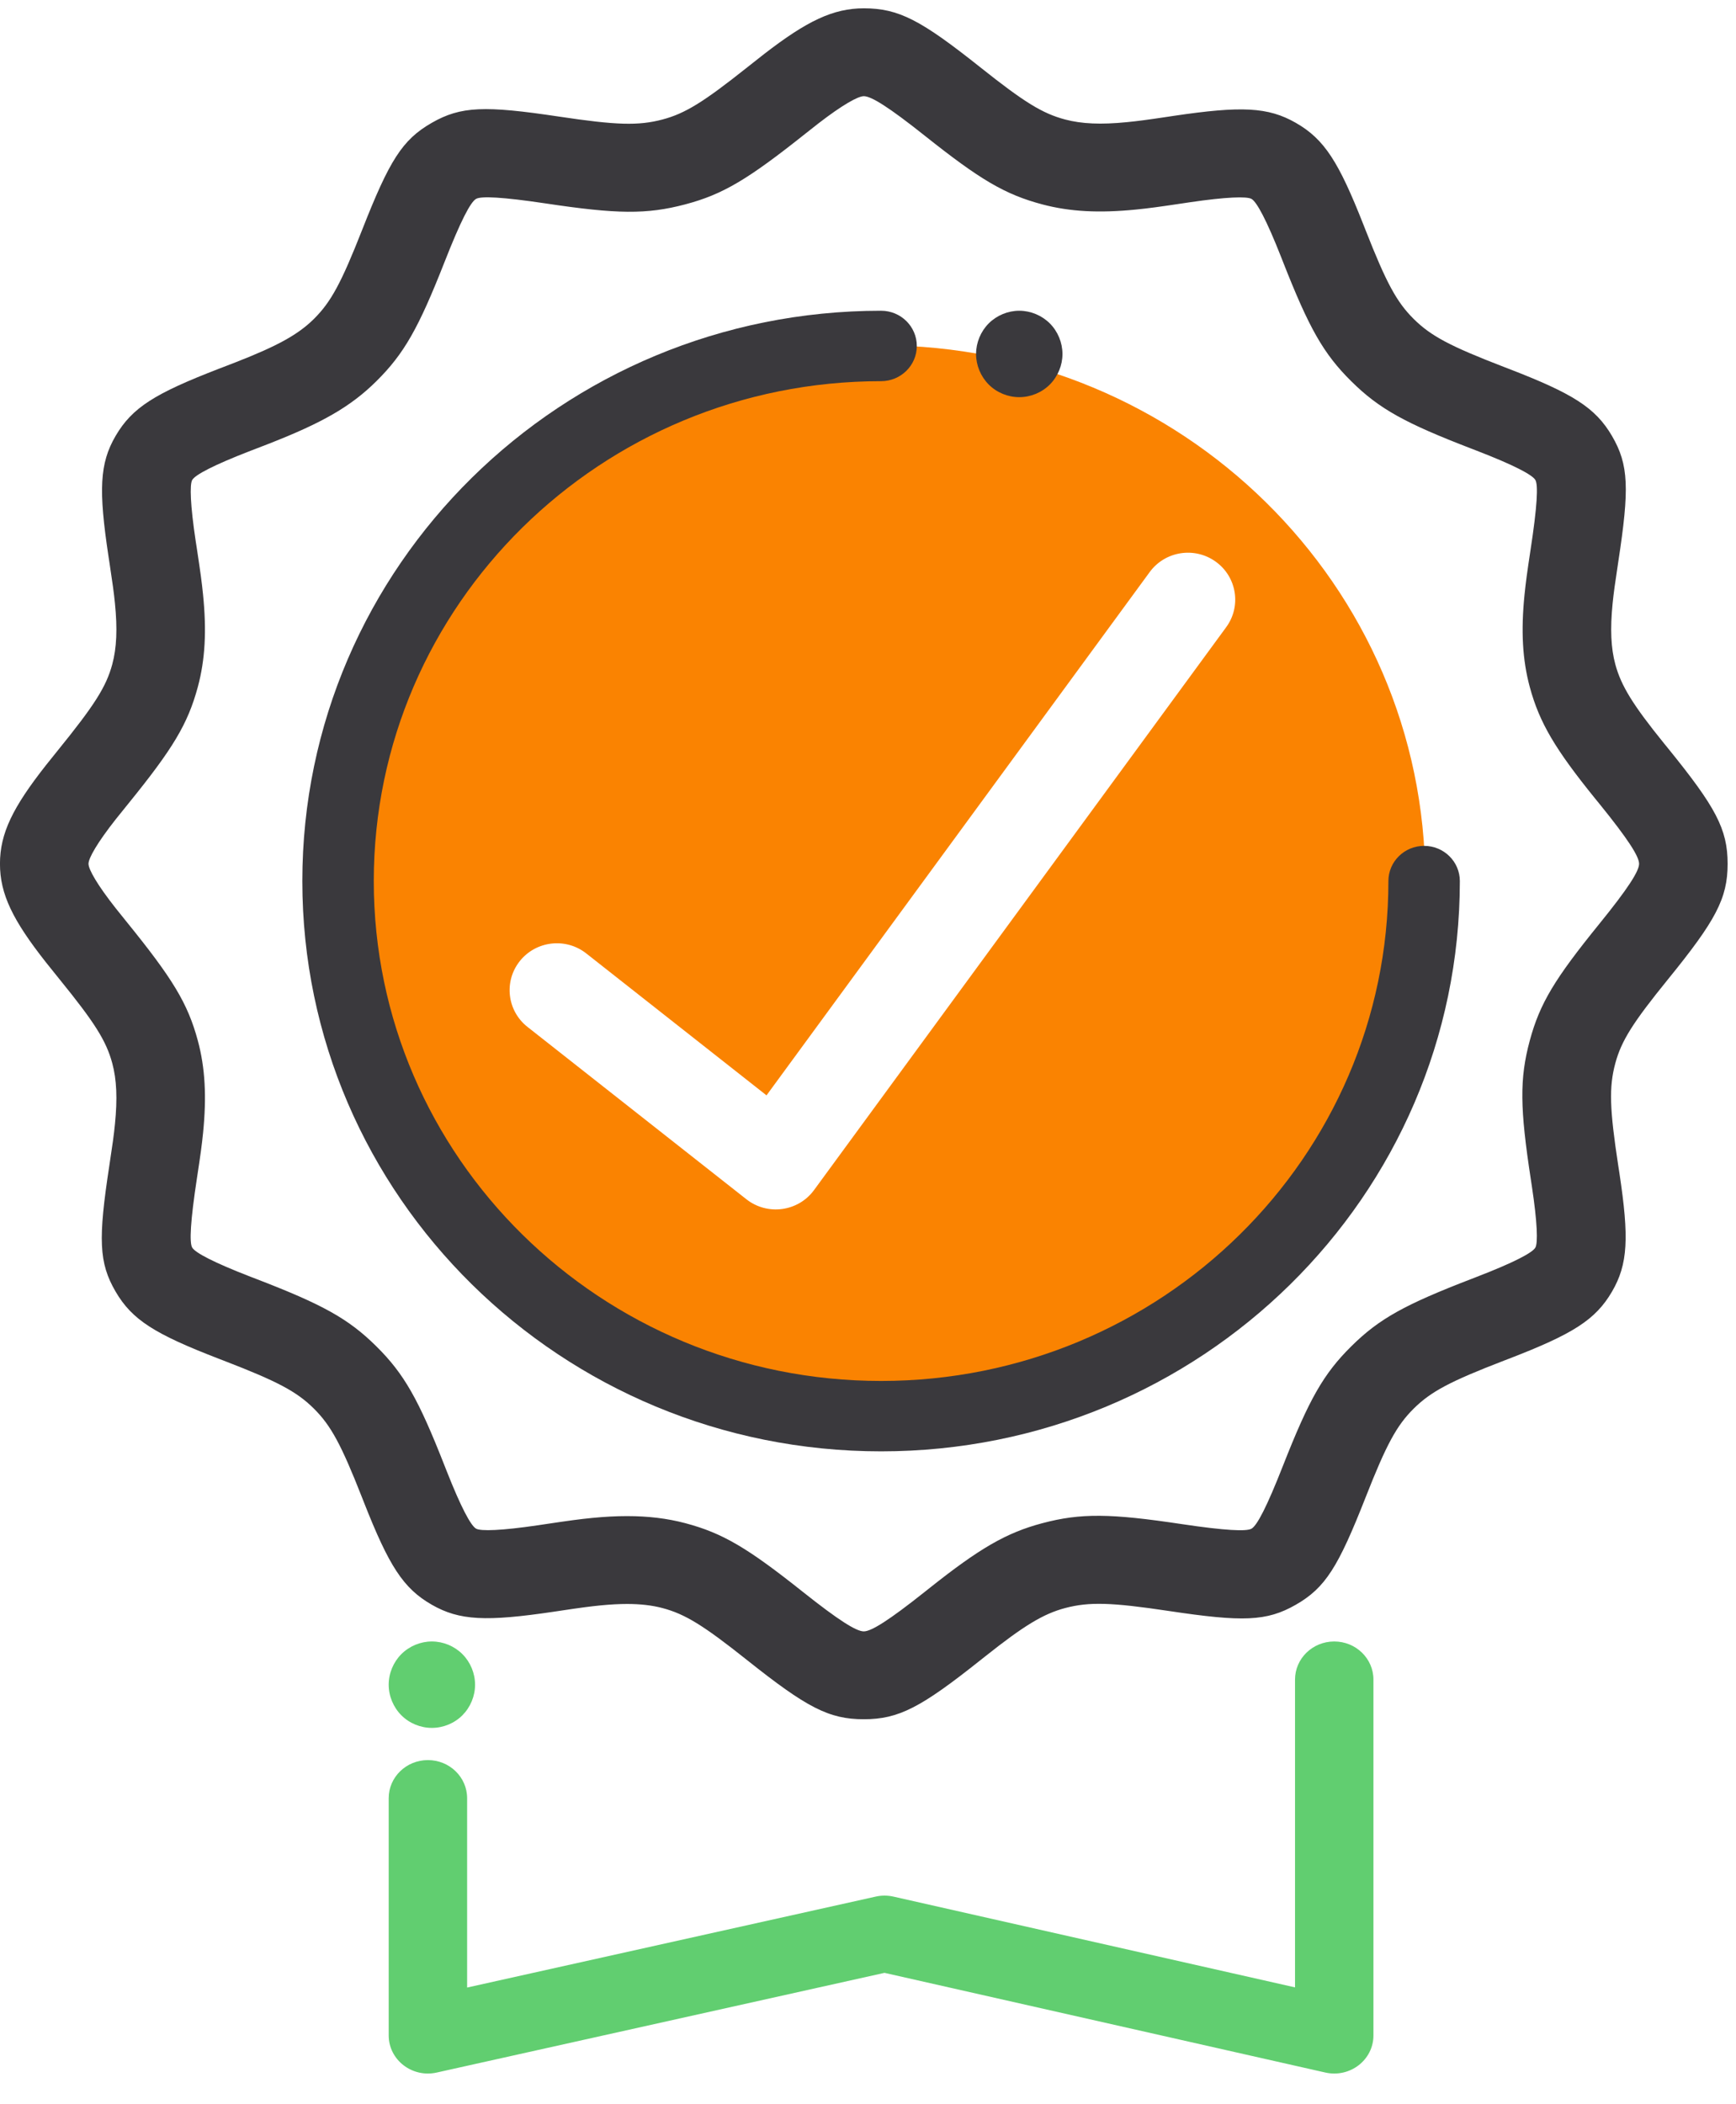
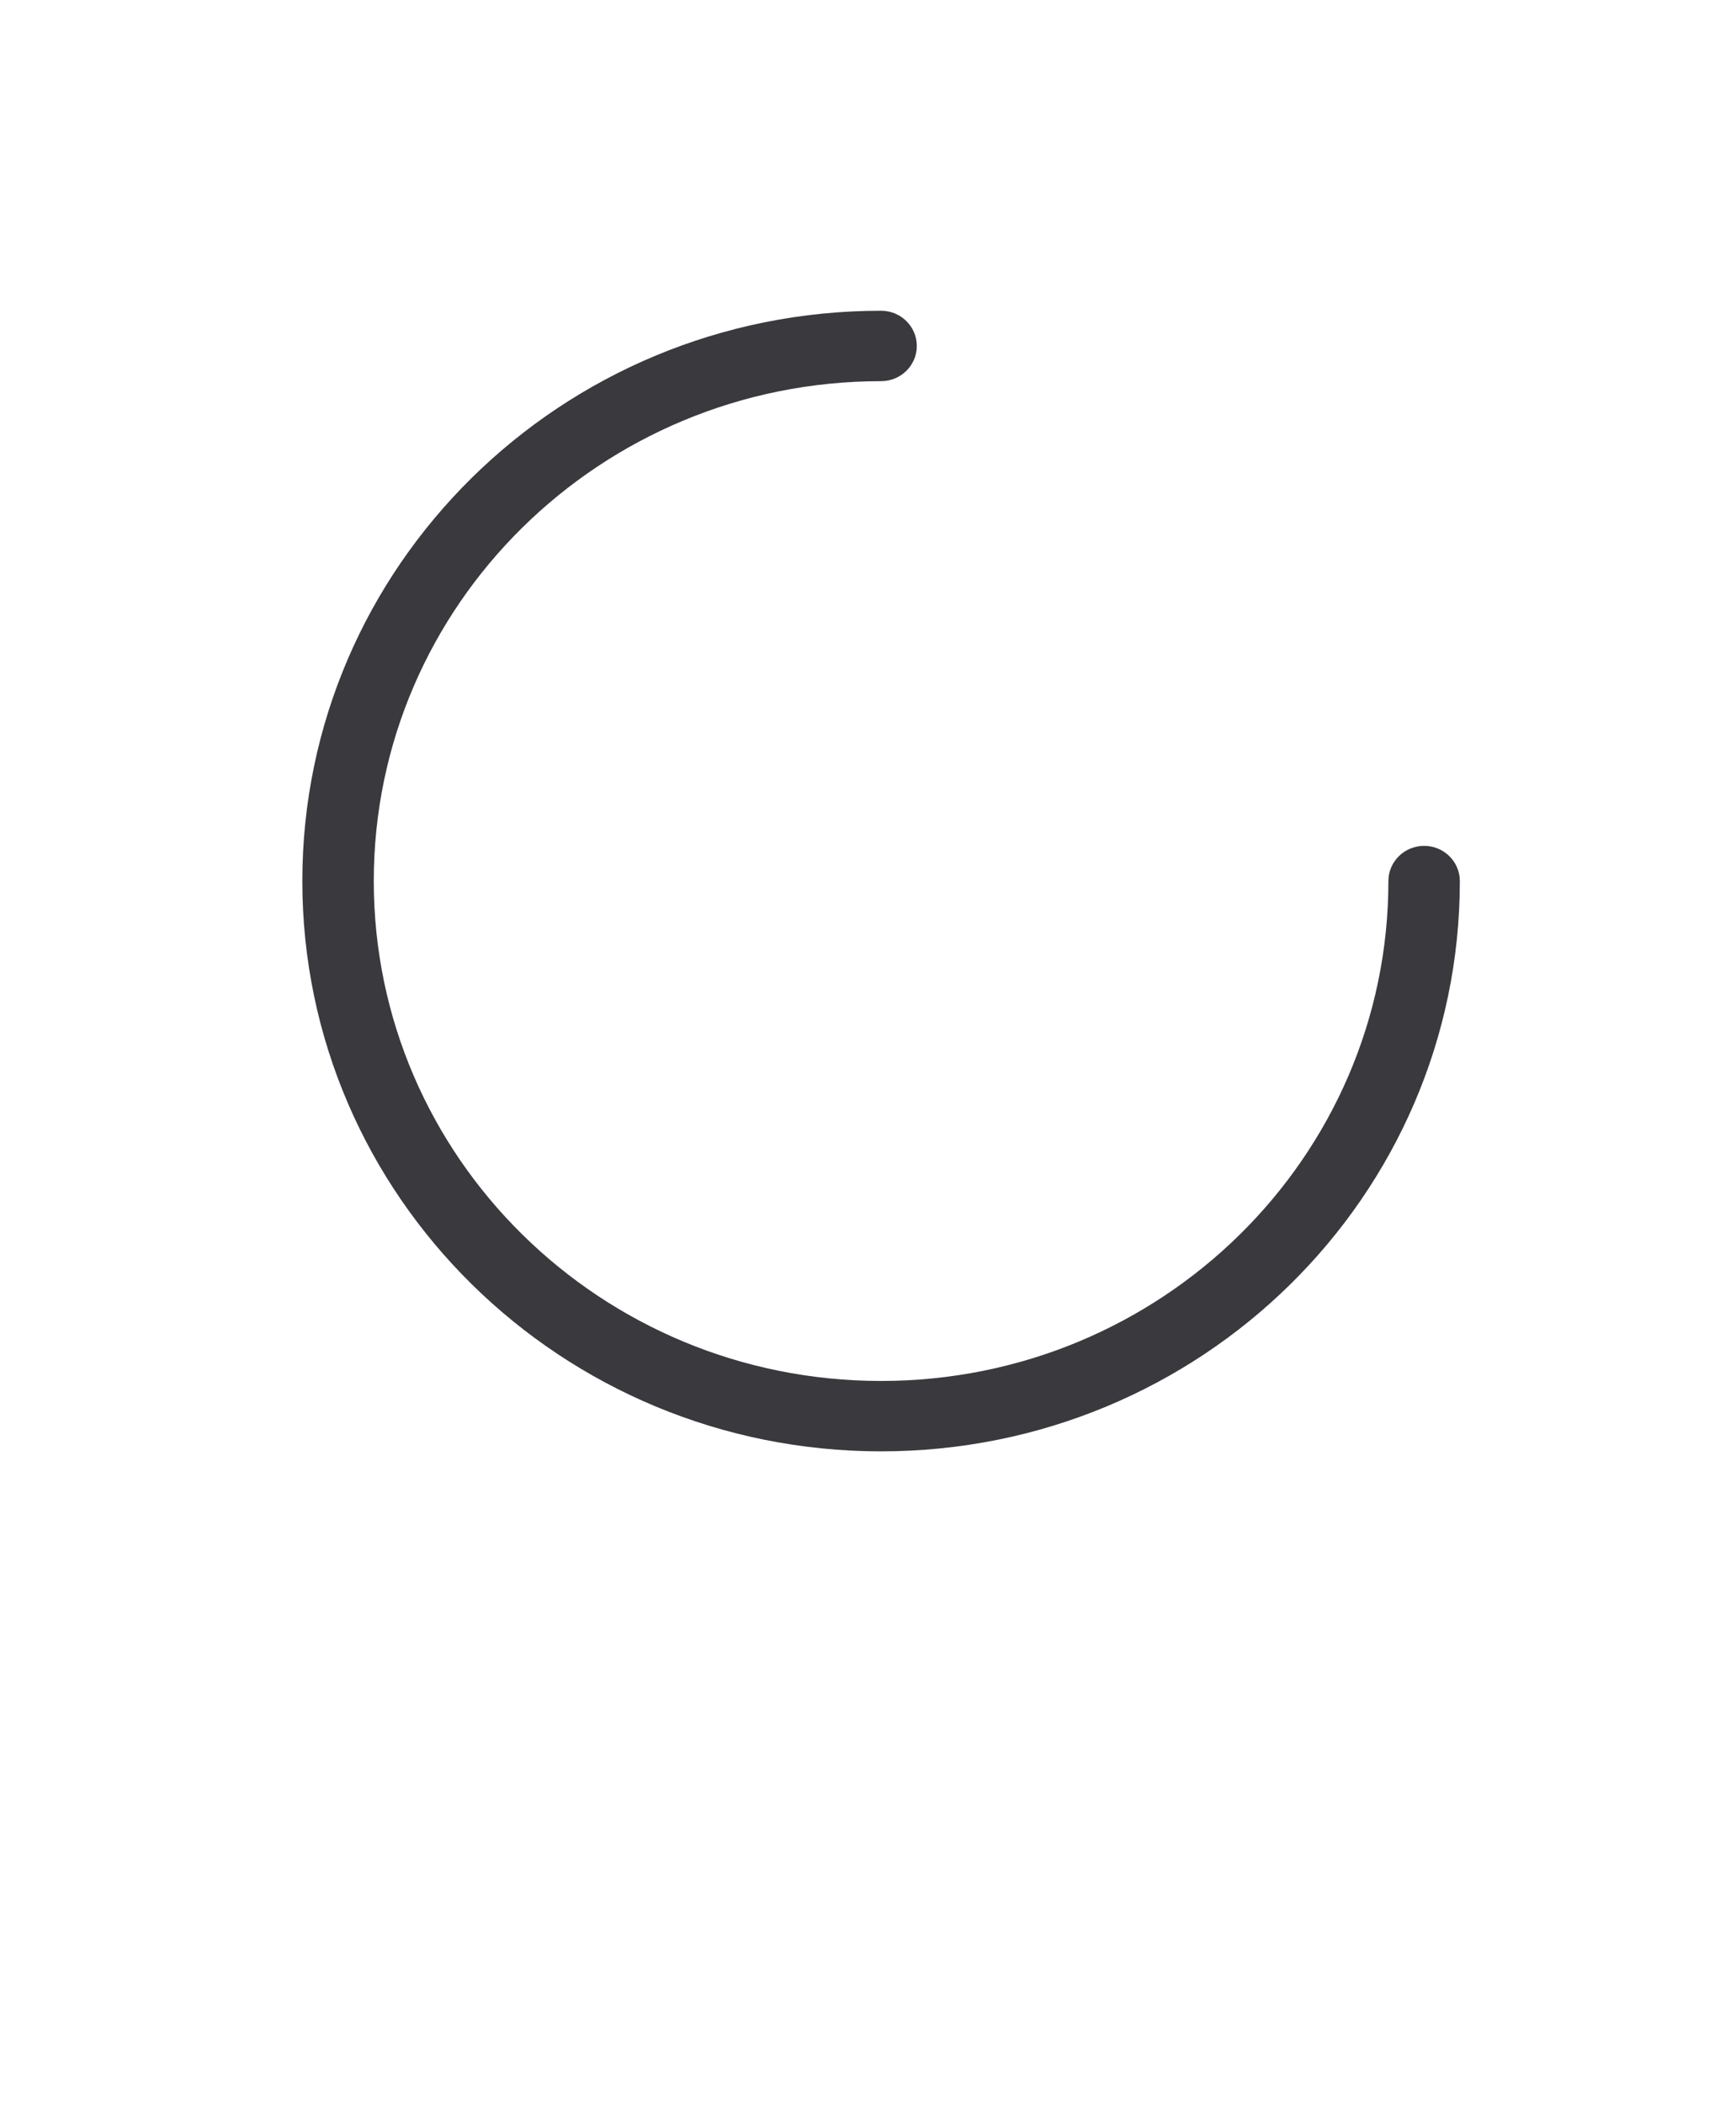
<svg xmlns="http://www.w3.org/2000/svg" width="52" height="63" viewBox="0 0 52 63" fill="none">
-   <path fill-rule="evenodd" clip-rule="evenodd" d="M48.509 35.137L48.473 34.904C48.213 33.205 48.193 32.55 48.385 31.839C48.567 31.166 48.906 30.627 49.962 29.326C51.391 27.567 51.749 26.906 51.749 25.866C51.749 24.826 51.39 24.165 49.962 22.405L49.847 22.264C48.914 21.112 48.559 20.538 48.385 19.893C48.253 19.404 48.228 18.836 48.304 18.071C48.336 17.755 48.374 17.478 48.473 16.828C48.81 14.629 48.789 13.917 48.285 13.054C47.789 12.206 47.111 11.784 45.197 11.045L45.041 10.985C43.44 10.368 42.863 10.063 42.349 9.554C41.835 9.046 41.527 8.475 40.904 6.89L40.843 6.735C40.097 4.84 39.67 4.168 38.814 3.678C37.984 3.203 37.181 3.17 35.16 3.469L34.961 3.499C34.348 3.591 34.071 3.627 33.754 3.658C32.978 3.735 32.402 3.71 31.907 3.579C31.226 3.399 30.681 3.063 29.366 2.017C27.589 0.604 26.923 0.249 25.874 0.249C24.956 0.249 24.168 0.629 22.892 1.615C22.767 1.711 22.646 1.807 22.383 2.016C21.067 3.062 20.522 3.399 19.842 3.579C19.122 3.769 18.459 3.749 16.743 3.491C14.523 3.158 13.805 3.179 12.935 3.677C12.049 4.184 11.664 4.804 10.845 6.89C10.222 8.474 9.914 9.045 9.4 9.553C8.93 10.018 8.315 10.358 7.067 10.845C6.972 10.882 6.897 10.911 6.708 10.984L6.551 11.044C4.637 11.783 3.959 12.205 3.463 13.053C2.982 13.876 2.949 14.673 3.252 16.675L3.282 16.871C3.374 17.478 3.412 17.753 3.443 18.066C3.52 18.833 3.495 19.402 3.363 19.892C3.18 20.568 2.836 21.11 1.714 22.493C1.567 22.674 1.474 22.79 1.381 22.908C0.384 24.173 -0.001 24.954 -0.001 25.866C-0.001 26.775 0.383 27.557 1.378 28.819C1.476 28.943 1.573 29.064 1.785 29.326C2.842 30.627 3.181 31.166 3.363 31.839C3.495 32.328 3.52 32.896 3.443 33.662C3.412 33.978 3.374 34.254 3.275 34.903C2.938 37.102 2.959 37.814 3.463 38.677C3.959 39.526 4.637 39.947 6.551 40.686L6.707 40.746C8.308 41.363 8.885 41.668 9.399 42.177C9.913 42.686 10.221 43.256 10.844 44.841L10.905 44.996C11.652 46.891 12.078 47.563 12.934 48.053C13.764 48.529 14.567 48.562 16.588 48.262L16.788 48.232C17.402 48.14 17.68 48.103 17.998 48.072C18.289 48.044 18.547 48.03 18.784 48.03C19.184 48.03 19.53 48.07 19.841 48.152C20.522 48.332 21.067 48.668 22.382 49.714C24.159 51.127 24.825 51.482 25.874 51.482C26.922 51.482 27.589 51.127 29.366 49.714L29.509 49.601C30.673 48.676 31.253 48.325 31.906 48.152C32.626 47.962 33.288 47.982 35.005 48.239C37.225 48.573 37.943 48.552 38.813 48.054C39.699 47.547 40.084 46.927 40.904 44.841C41.526 43.258 41.834 42.686 42.348 42.178C42.862 41.669 43.439 41.364 45.04 40.747L45.197 40.687C47.111 39.948 47.789 39.526 48.285 38.678C48.766 37.855 48.799 37.058 48.509 35.137ZM49.097 25.866C49.097 26.085 48.767 26.605 47.897 27.676C46.573 29.308 46.124 30.044 45.823 31.159C45.513 32.307 45.528 33.191 45.857 35.334L45.886 35.527C46.05 36.61 46.069 37.224 45.99 37.359C45.899 37.515 45.347 37.806 44.234 38.235L44.08 38.295C42.085 39.063 41.312 39.486 40.475 40.316C39.637 41.145 39.209 41.911 38.432 43.886C37.944 45.13 37.655 45.679 37.487 45.776C37.335 45.862 36.706 45.834 35.402 45.639C33.271 45.319 32.38 45.304 31.223 45.611C30.14 45.897 29.336 46.369 27.852 47.547L27.707 47.662C26.622 48.525 26.098 48.851 25.874 48.851C25.65 48.851 25.125 48.524 24.041 47.662C22.393 46.352 21.649 45.908 20.525 45.61C19.984 45.467 19.413 45.399 18.784 45.399C18.456 45.399 18.114 45.417 17.737 45.454C17.361 45.491 17.05 45.533 16.31 45.644L16.115 45.673C15.019 45.835 14.399 45.854 14.261 45.775C14.102 45.685 13.809 45.139 13.375 44.038L13.315 43.886C12.539 41.91 12.111 41.145 11.273 40.315C10.435 39.486 9.663 39.062 7.667 38.294L7.513 38.235C6.401 37.805 5.849 37.514 5.757 37.358C5.67 37.209 5.7 36.582 5.903 35.254C6.004 34.596 6.046 34.29 6.083 33.921C6.191 32.84 6.146 31.977 5.925 31.158C5.622 30.039 5.17 29.301 3.781 27.589C3.641 27.416 3.553 27.306 3.467 27.198C2.922 26.507 2.651 26.037 2.651 25.866C2.651 25.693 2.923 25.223 3.47 24.529C3.559 24.417 3.649 24.304 3.852 24.055C5.175 22.423 5.624 21.686 5.925 20.572C6.146 19.752 6.191 18.889 6.082 17.806C6.045 17.434 6.003 17.127 5.892 16.396L5.862 16.204C5.699 15.12 5.679 14.507 5.758 14.372C5.849 14.216 6.401 13.925 7.514 13.495L7.668 13.436C7.861 13.362 7.938 13.332 8.038 13.293C9.649 12.664 10.501 12.18 11.274 11.415C12.111 10.585 12.539 9.82 13.316 7.845C13.805 6.6 14.093 6.051 14.261 5.955C14.413 5.869 15.042 5.897 16.346 6.092C18.476 6.412 19.368 6.426 20.525 6.12C21.655 5.821 22.4 5.375 24.129 3.999C24.303 3.861 24.413 3.774 24.522 3.69C25.223 3.149 25.698 2.88 25.874 2.88C26.098 2.88 26.623 3.207 27.707 4.069C29.355 5.379 30.099 5.823 31.223 6.121C32.051 6.34 32.922 6.384 34.015 6.276C34.391 6.239 34.701 6.198 35.439 6.087L35.634 6.058C36.729 5.896 37.349 5.877 37.487 5.956C37.646 6.046 37.939 6.592 38.373 7.693L38.433 7.846C39.21 9.822 39.637 10.586 40.475 11.416C41.313 12.245 42.085 12.669 44.081 13.437L44.234 13.496C45.347 13.926 45.899 14.217 45.99 14.373C46.078 14.522 46.048 15.15 45.844 16.477C45.744 17.136 45.702 17.443 45.665 17.812C45.557 18.892 45.602 19.754 45.823 20.573C46.113 21.646 46.59 22.442 47.78 23.912L47.897 24.055C48.767 25.127 49.097 25.646 49.097 25.866Z" fill="#3A393D" />
-   <path fill-rule="evenodd" clip-rule="evenodd" d="M26.391 42.426C35.394 42.426 42.692 35.243 42.692 26.383C42.692 17.523 35.394 10.341 26.391 10.341C17.388 10.341 10.09 17.523 10.09 26.383C10.09 35.243 17.388 42.426 26.391 42.426ZM36.416 16.819C35.783 16.363 34.898 16.502 34.438 17.13L22.96 32.8L17.561 28.55C16.949 28.068 16.058 28.17 15.572 28.777C15.086 29.385 15.188 30.269 15.801 30.751L22.357 35.911C22.988 36.408 23.91 36.283 24.383 35.637L36.729 18.781C37.189 18.154 37.049 17.275 36.416 16.819Z" fill="#FA8301" />
  <path d="M26.392 9.305C26.983 9.305 27.462 9.777 27.462 10.36C27.462 10.942 26.983 11.414 26.392 11.414C17.999 11.414 11.196 18.116 11.196 26.383C11.196 34.65 17.999 41.352 26.392 41.352C34.784 41.352 41.588 34.65 41.588 26.383C41.588 25.801 42.067 25.329 42.658 25.329C43.249 25.329 43.728 25.801 43.728 26.383C43.728 35.815 35.966 43.46 26.392 43.46C16.817 43.46 9.056 35.815 9.056 26.383C9.056 16.951 16.817 9.305 26.392 9.305Z" fill="#3A393D" />
-   <path d="M38.791 50.295C38.791 49.664 39.317 49.153 39.965 49.153C40.614 49.153 41.14 49.664 41.14 50.295V60.949C41.14 61.684 40.436 62.227 39.699 62.061L26.494 59.076L13.079 62.062C12.344 62.225 11.643 61.682 11.643 60.949V53.846C11.643 53.216 12.168 52.705 12.817 52.705C13.466 52.705 13.992 53.216 13.992 53.846V59.516L26.234 56.792C26.408 56.753 26.589 56.754 26.762 56.793L38.791 59.511V50.295Z" fill="#61CE70" />
-   <path d="M12.936 49.153C12.596 49.153 12.262 49.292 12.022 49.532C11.781 49.773 11.643 50.107 11.643 50.448C11.643 50.787 11.781 51.121 12.022 51.363C12.262 51.604 12.596 51.741 12.936 51.741C13.277 51.741 13.611 51.604 13.851 51.363C14.092 51.121 14.23 50.789 14.23 50.448C14.23 50.107 14.092 49.773 13.851 49.532C13.611 49.292 13.277 49.153 12.936 49.153Z" fill="#61CE70" />
-   <path d="M30.531 9.305C30.191 9.305 29.857 9.444 29.616 9.684C29.376 9.925 29.237 10.259 29.237 10.601C29.237 10.94 29.376 11.273 29.616 11.515C29.857 11.756 30.191 11.893 30.531 11.893C30.871 11.893 31.205 11.756 31.446 11.515C31.686 11.273 31.825 10.941 31.825 10.601C31.825 10.259 31.686 9.925 31.446 9.684C31.205 9.444 30.871 9.305 30.531 9.305Z" fill="#3A393D" />
</svg>